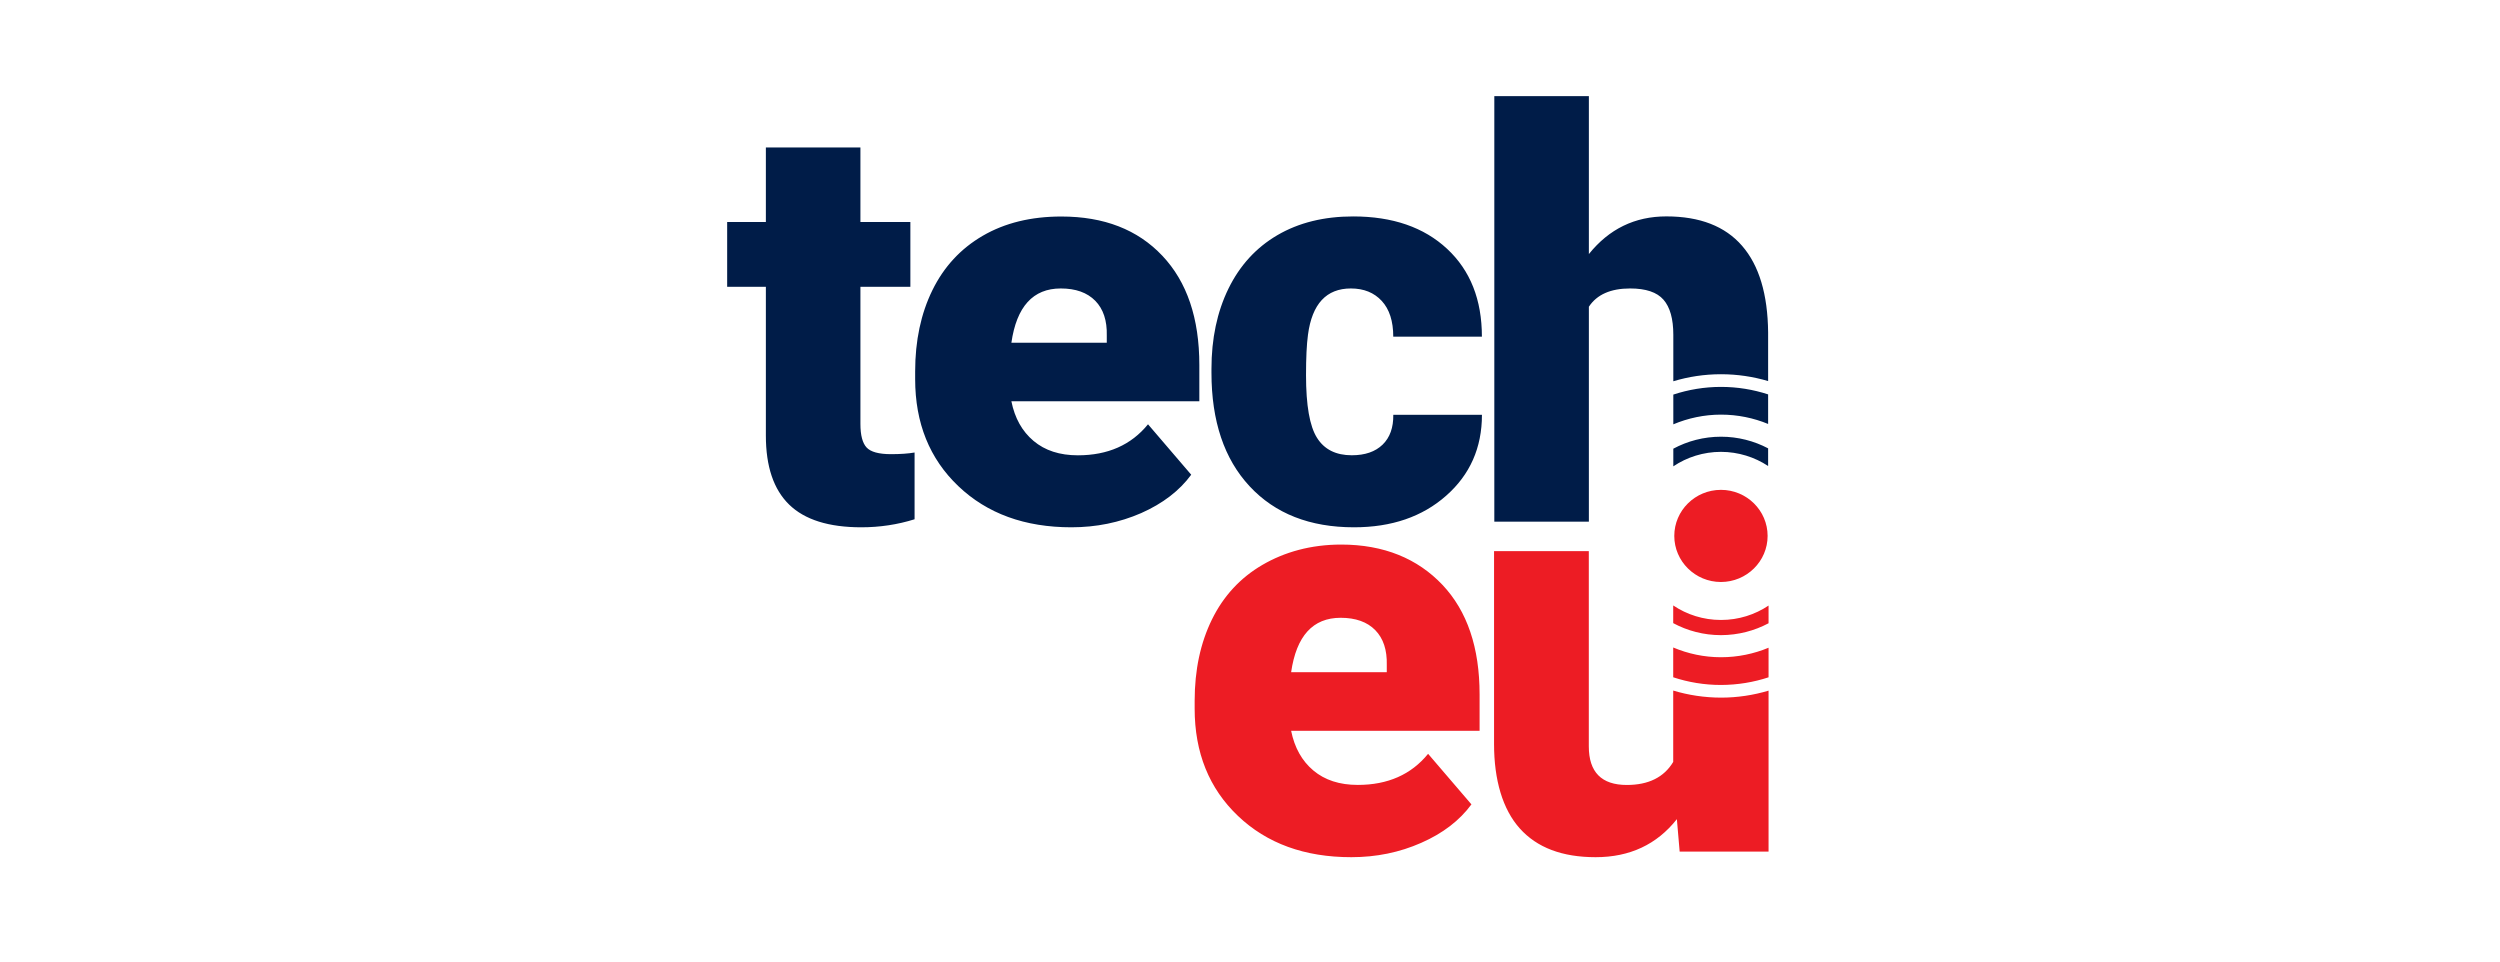
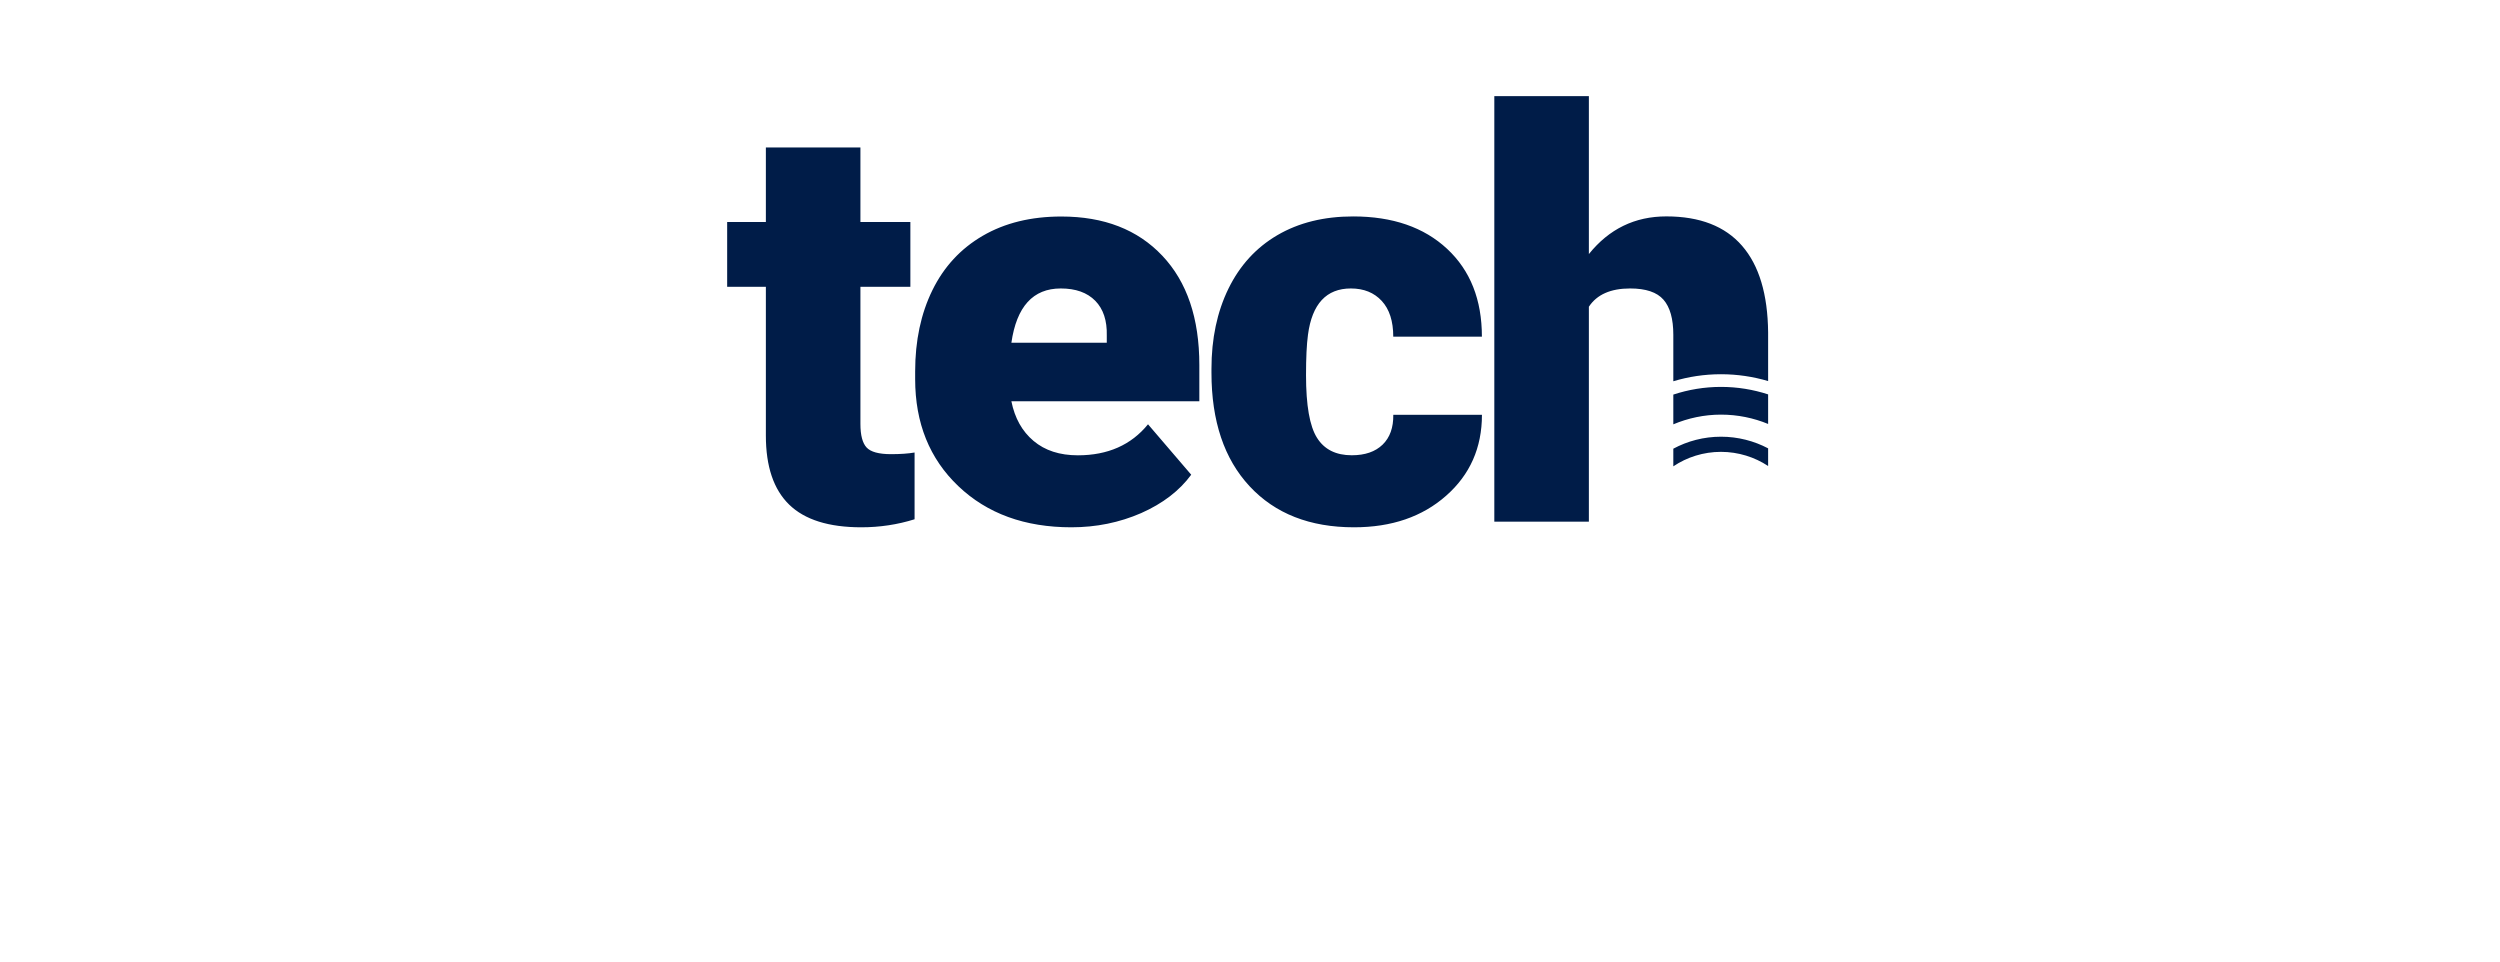
<svg xmlns="http://www.w3.org/2000/svg" width="208" height="80" viewBox="0 0 208 80" fill="none">
  <path d="M147.108 35.274V32.813C145.874 32.412 144.557 32.19 143.188 32.19C141.802 32.19 140.467 32.419 139.22 32.83V35.304C140.44 34.791 141.778 34.497 143.188 34.497C144.574 34.497 145.898 34.774 147.108 35.274ZM147.108 38.771V37.303C145.937 36.687 144.602 36.334 143.188 36.334C141.75 36.334 140.402 36.697 139.22 37.331V38.799C140.353 38.039 141.719 37.594 143.188 37.594C144.637 37.597 145.985 38.032 147.108 38.771ZM143.188 31.136C141.809 31.136 140.478 31.341 139.22 31.721V27.85C139.22 26.529 138.946 25.557 138.402 24.934C137.858 24.311 136.932 24 135.626 24C134.007 24 132.863 24.506 132.194 25.52V43.405H124.327V8H132.194V21.139C133.875 19.048 136.021 18.004 138.637 18.004C141.421 18.004 143.524 18.818 144.938 20.448C146.356 22.077 147.077 24.483 147.108 27.662V31.704C145.864 31.338 144.55 31.136 143.188 31.136ZM112.467 37.878C113.572 37.878 114.425 37.584 115.035 36.992C115.642 36.4 115.936 35.575 115.922 34.514H123.298C123.298 37.248 122.306 39.493 120.321 41.242C118.338 42.995 115.78 43.871 112.654 43.871C108.98 43.871 106.086 42.734 103.969 40.459C101.851 38.183 100.794 35.034 100.794 31.009V30.688C100.794 28.169 101.265 25.944 102.208 24.014C103.151 22.087 104.506 20.602 106.28 19.564C108.055 18.527 110.155 18.007 112.581 18.007C115.863 18.007 118.47 18.907 120.4 20.704C122.331 22.501 123.294 24.938 123.294 28.011H115.919C115.919 26.721 115.6 25.728 114.962 25.037C114.325 24.346 113.469 24 112.394 24C110.356 24 109.164 25.283 108.824 27.85C108.713 28.665 108.661 29.787 108.661 31.215C108.661 33.72 108.963 35.455 109.573 36.423C110.179 37.392 111.143 37.878 112.467 37.878ZM88.254 24C85.95 24 84.581 25.506 84.147 28.518H92.084V27.919C92.115 26.673 91.797 25.711 91.128 25.027C90.455 24.342 89.499 24 88.254 24ZM89.142 43.871C85.267 43.871 82.13 42.731 79.735 40.448C77.337 38.166 76.141 35.198 76.141 31.54V30.896C76.141 28.346 76.62 26.095 77.576 24.144C78.533 22.193 79.93 20.684 81.766 19.616C83.603 18.548 85.783 18.014 88.303 18.014C91.852 18.014 94.652 19.102 96.704 21.276C98.76 23.449 99.785 26.481 99.785 30.369V33.388H84.147C84.428 34.788 85.042 35.886 85.991 36.684C86.941 37.484 88.168 37.882 89.679 37.882C92.167 37.882 94.115 37.023 95.515 35.301L99.109 39.497C98.129 40.832 96.739 41.896 94.944 42.69C93.145 43.474 91.211 43.871 89.142 43.871ZM71.587 12.271V18.473H75.743V23.863H71.587V35.274C71.587 36.211 71.76 36.865 72.1 37.231C72.443 37.601 73.119 37.786 74.131 37.786C74.911 37.786 75.563 37.741 76.093 37.649V43.203C74.675 43.648 73.199 43.871 71.657 43.871C68.95 43.871 66.95 43.241 65.657 41.982C64.364 40.722 63.72 38.809 63.72 36.242V23.863H60.5V18.469H63.72V12.268H71.587V12.271Z" fill="#001C48" />
-   <path d="M147.065 44.589C147.065 42.474 145.325 40.756 143.183 40.756C141.041 40.756 139.301 42.474 139.301 44.589C139.301 46.701 141.041 48.422 143.183 48.422C145.325 48.419 147.065 46.701 147.065 44.589ZM147.144 51.855V50.383C146.015 51.14 144.653 51.581 143.186 51.581C141.713 51.581 140.348 51.136 139.211 50.373V51.845C140.393 52.481 141.745 52.844 143.186 52.844C144.618 52.841 145.966 52.481 147.144 51.855ZM147.144 56.352V53.891C145.924 54.398 144.59 54.682 143.186 54.682C141.776 54.682 140.435 54.388 139.211 53.871V56.349C140.462 56.763 141.797 56.989 143.186 56.989C144.569 56.985 145.897 56.763 147.144 56.352ZM139.211 57.454V63.392C138.445 64.669 137.159 65.309 135.35 65.309C133.243 65.309 132.189 64.237 132.189 62.098V45.855H124.305V61.903C124.305 64.891 125.019 67.335 126.446 68.926C127.874 70.521 129.975 71.318 132.754 71.318C135.593 71.318 137.849 70.264 139.516 68.153L139.748 70.856H147.144V57.461C145.89 57.837 144.562 58.043 143.186 58.043C141.804 58.039 140.469 57.834 139.211 57.454ZM111.54 51.4C109.232 51.4 107.859 52.909 107.422 55.928H115.38V55.325C115.411 54.076 115.092 53.111 114.42 52.426C113.748 51.742 112.788 51.4 111.54 51.4ZM112.431 71.318C108.545 71.318 105.402 70.175 103 67.886C100.598 65.6 99.395 62.622 99.395 58.956V58.31C99.395 55.753 99.874 53.498 100.834 51.54C101.794 49.586 103.194 48.07 105.034 46.998C106.875 45.927 109.058 45.308 111.588 45.308C115.144 45.308 117.952 46.482 120.014 48.662C122.073 50.842 123.102 53.881 123.102 57.776V60.801H107.422C107.703 62.204 108.32 63.306 109.27 64.104C110.223 64.905 111.453 65.305 112.968 65.305C115.463 65.305 117.414 64.443 118.818 62.718L122.423 66.924C121.438 68.266 120.048 69.333 118.246 70.124C116.444 70.921 114.507 71.318 112.431 71.318Z" fill="#ED1C24" />
</svg>